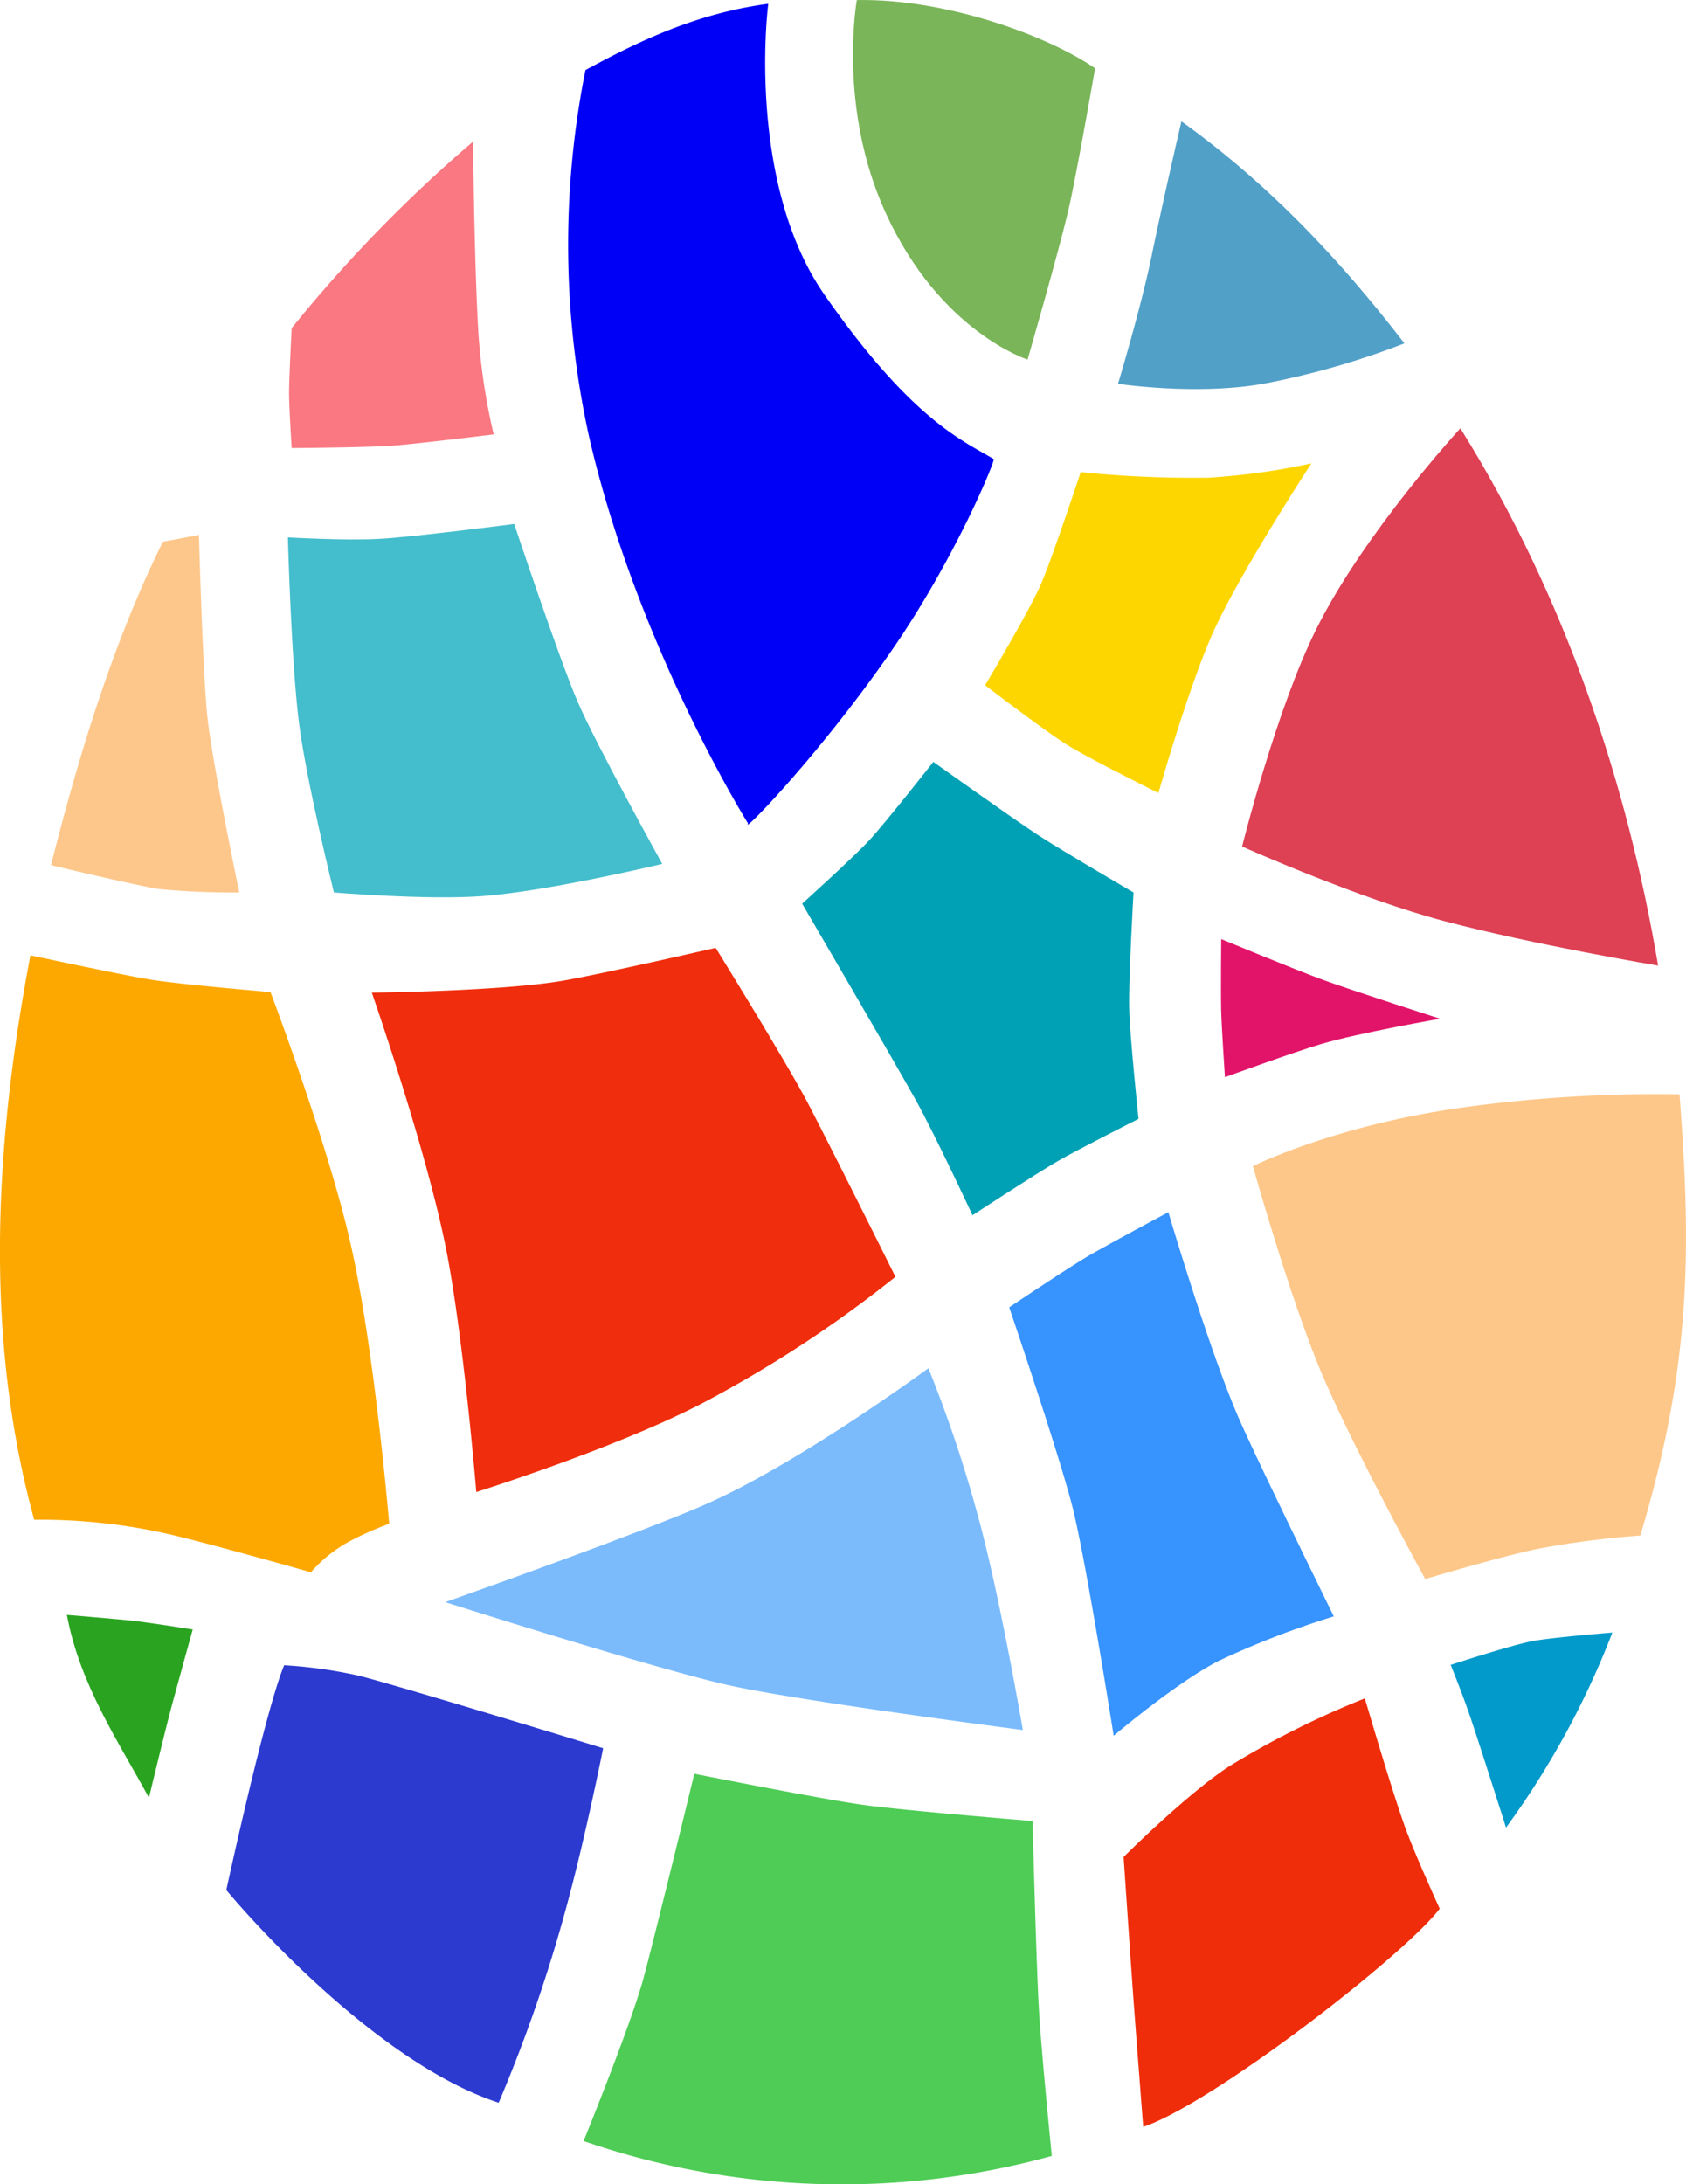
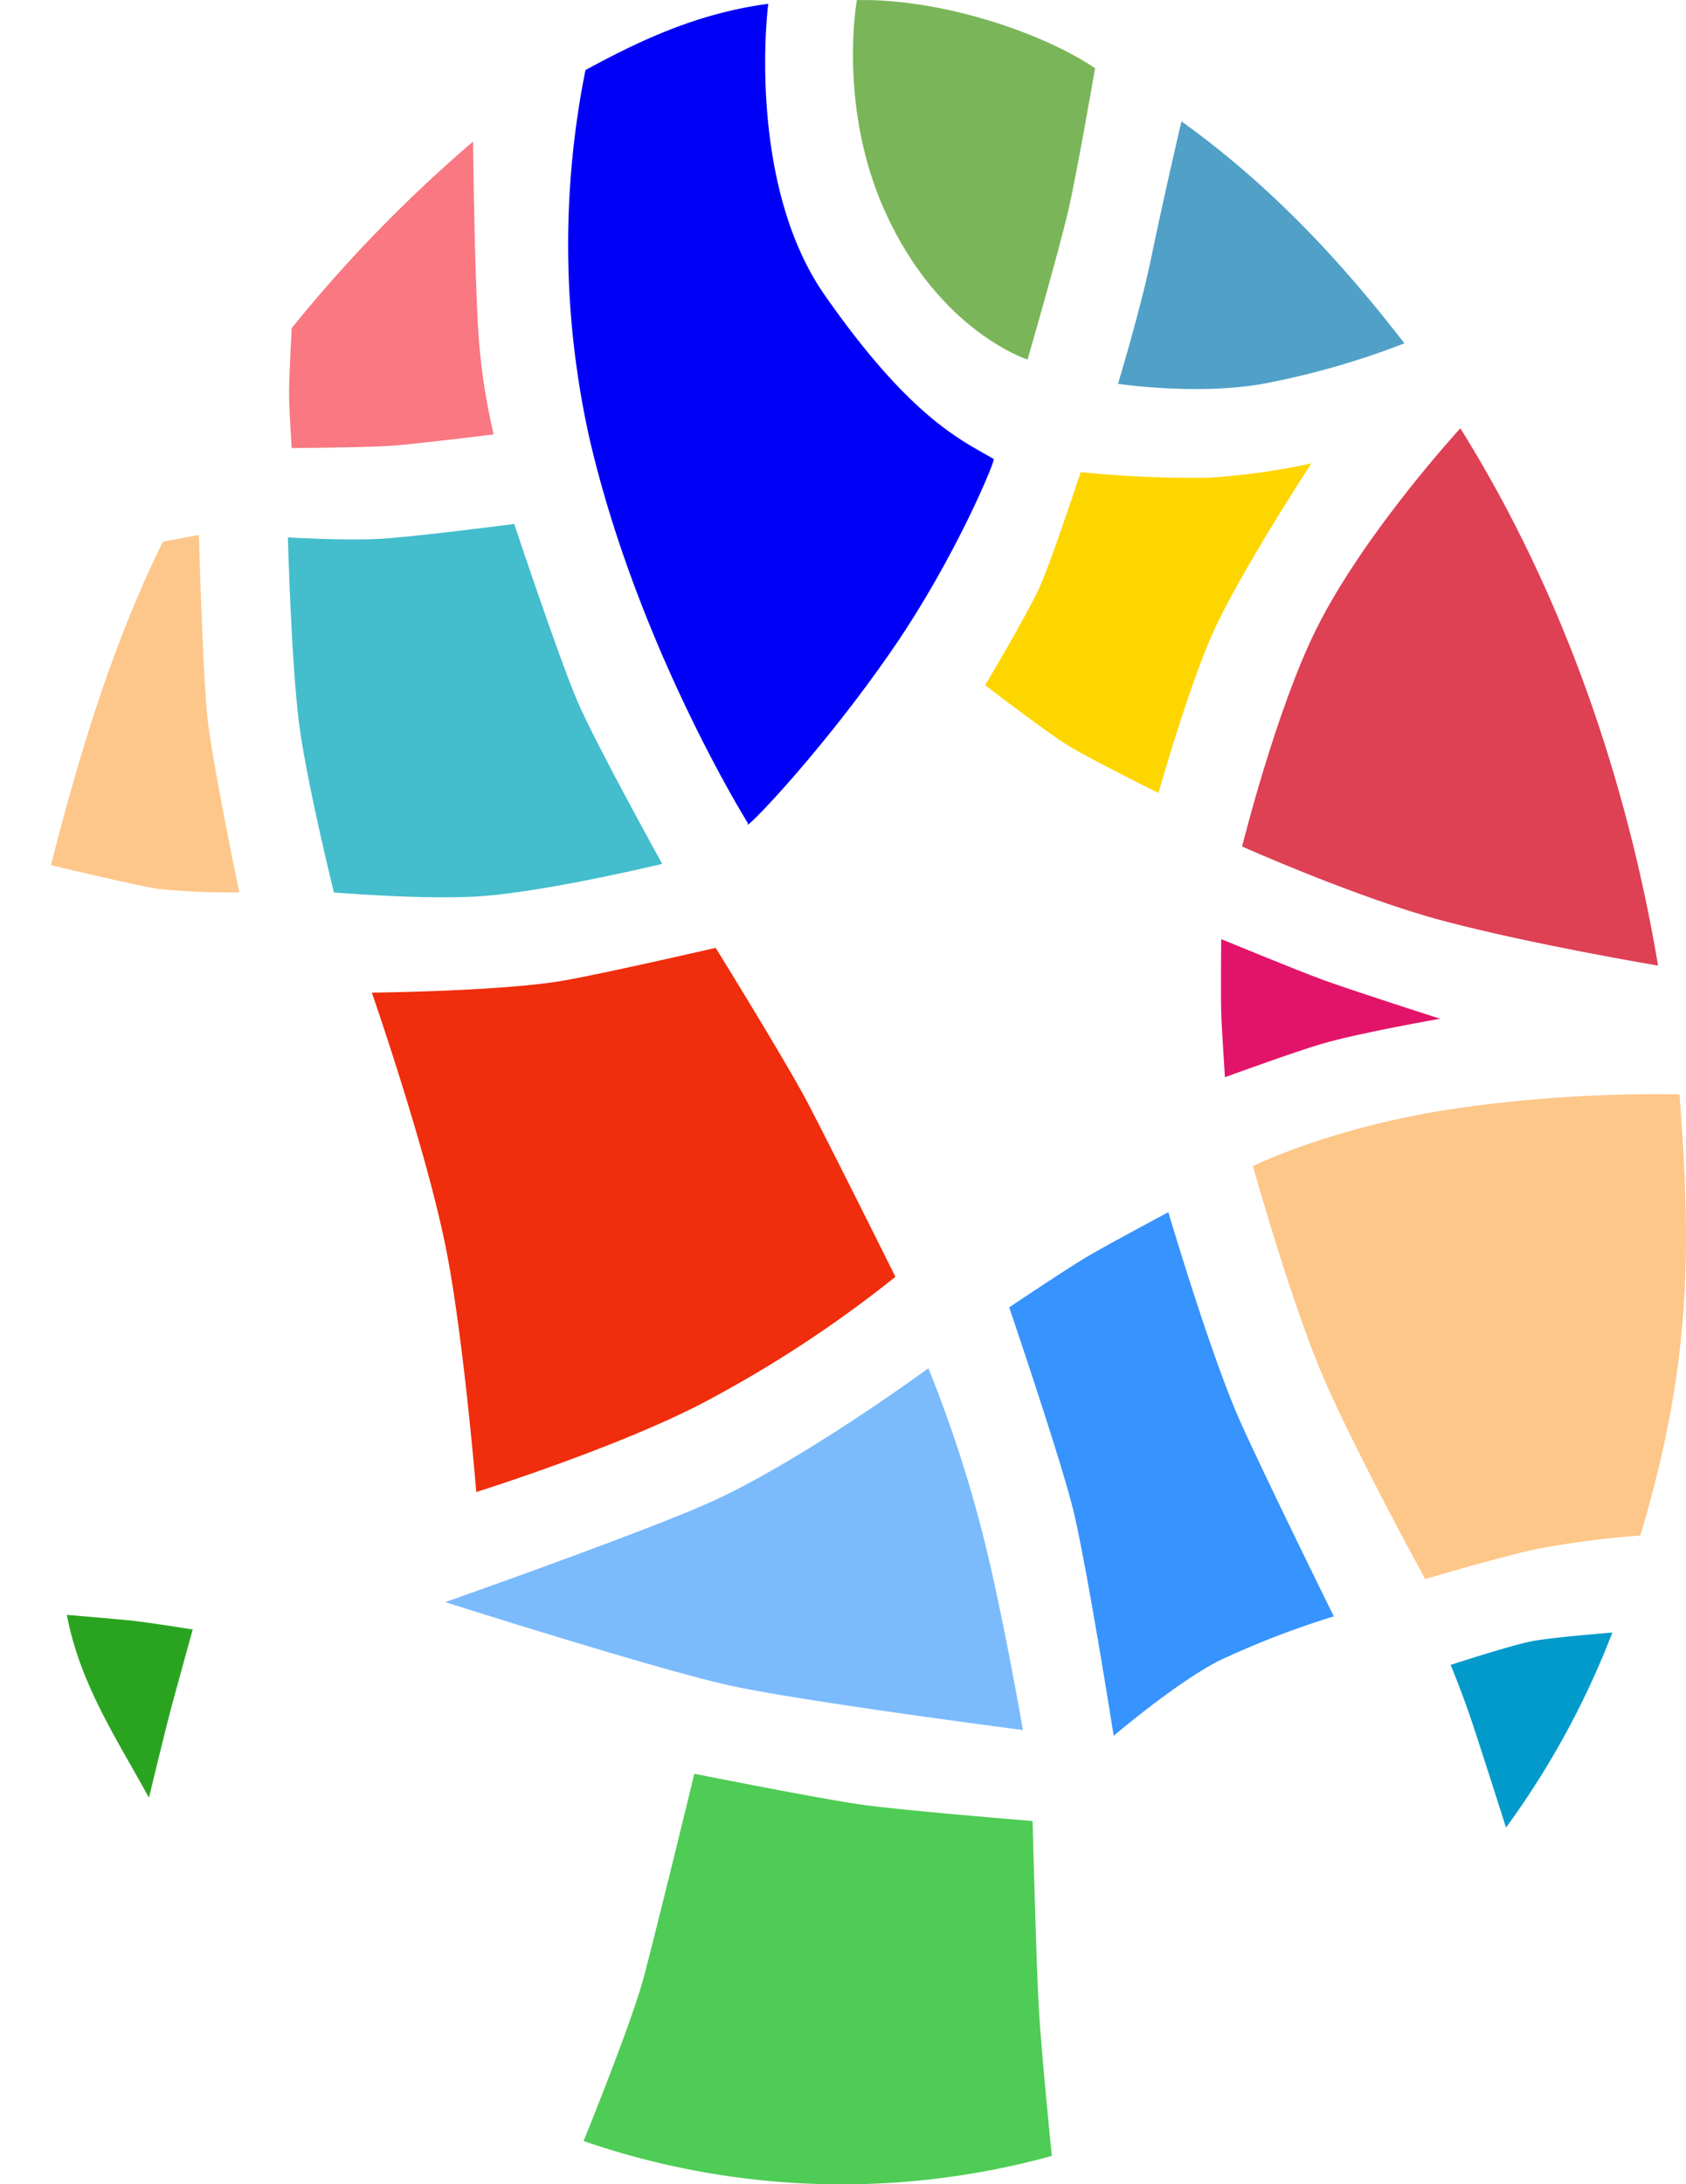
<svg xmlns="http://www.w3.org/2000/svg" id="Layer_2" data-name="Layer 2" viewBox="0 0 225.95 292.69">
  <defs>
    <style>.cls-1{fill:#2c3ad0;}.cls-2{fill:#4ecc55;}.cls-3{fill:#ef2d0a;}.cls-4{fill:#019acb;}.cls-5{fill:#fdc789;}.cls-6{fill:#de4054;}.cls-7{fill:#51a0c8;}.cls-8{fill:#7ab559;}.cls-9{fill:#0000f6;}.cls-10{fill:#f97881;}.cls-11{fill:#fdc78b;}.cls-12{fill:#fda800;}.cls-13{fill:#2aa420;}.cls-14{fill:#3793fd;}.cls-15{fill:#7bbbfc;}.cls-16{fill:#f02d0c;}.cls-17{fill:#44bdcc;}.cls-18{fill:#fdd600;}.cls-19{fill:#e21469;}.cls-20{fill:#01a1b5;}</style>
  </defs>
  <title>Mosaic Logo</title>
-   <path class="cls-1" d="M127,249.5s-26.12-8-32.62-9.69a62.16,62.16,0,0,0-10.13-1.43c-2.59,6.29-7.75,30.12-7.75,30.12C81.08,274,97.63,292,113,297a202.76,202.76,0,0,0,9.16-26.55C124.72,261,127,249.5,127,249.5Z" transform="translate(-46.17 -15.24)" />
  <path class="cls-2" d="M187.13,304.13a106,106,0,0,1-62.75-2s6.22-15.25,8-21.71c1.67-6.21,6.84-27.5,6.84-27.5s16.84,3.36,22.58,4.16c5.59.78,22.75,2.17,22.75,2.17s.5,19.12.83,24.83C185.66,289.59,187.13,304.13,187.13,304.13Z" transform="translate(-46.17 -15.24)" />
-   <path class="cls-3" d="M239.11,271c-4.73,6.24-30.23,26-39.73,29.24,0,0-1-12.85-1.33-17.39s-1.3-18.78-1.3-18.78,8.42-8.41,14.17-12.16a118.5,118.5,0,0,1,18.16-9.09s4,13.68,5.67,18C236.07,264.34,239.11,271,239.11,271Z" transform="translate(-46.17 -15.24)" />
  <path class="cls-4" d="M248,260.13A113.07,113.07,0,0,0,262.25,234s-8.29.66-10.83,1.17c-2.88.57-10.84,3.16-10.84,3.16s1.54,3.78,2.52,6.67C244,247.56,248,260.13,248,260.13Z" transform="translate(-46.17 -15.24)" />
  <path class="cls-5" d="M266,221c6.75-22.62,6.88-37.75,5.25-59.12A189.58,189.58,0,0,0,242,163.67c-17.08,2.41-27.92,7.83-27.92,7.83s5.07,18.14,9.42,28.25,13.67,27.08,13.67,27.08,9.5-2.84,14.83-4A120.76,120.76,0,0,1,266,221Z" transform="translate(-46.17 -15.24)" />
  <path class="cls-6" d="M268.38,144.63c-4.13-24.5-12.53-49.61-26.5-72,0,0-12.82,13.93-19.25,26.79-5.42,10.82-10,29.25-10,29.25s15.67,7,27.11,10C251.62,141.82,268.38,144.63,268.38,144.63Z" transform="translate(-46.17 -15.24)" />
  <path class="cls-7" d="M234.38,61.25c-8.23-10.69-17.8-21.09-29.88-29.75,0,0-2.43,10.42-4,18.06-1.44,7-4.5,17.11-4.5,17.11s10.44,1.58,19.44,0A107.39,107.39,0,0,0,234.38,61.25Z" transform="translate(-46.17 -15.24)" />
  <path class="cls-8" d="M192.93,24.39c-6.68-4.57-20.3-9.36-31.93-9.14,0,0-2.62,14.38,3.88,28.56,7.28,15.91,19,19.61,19,19.61s4.17-14.42,5.46-20C190.34,39.25,192.93,24.39,192.93,24.39Z" transform="translate(-46.17 -15.24)" />
  <path class="cls-9" d="M149.13,15.75c-9.38,1.25-17,4.8-24.5,8.88A119.21,119.21,0,0,0,125.17,74c6.5,28,21.25,51.58,21.25,51.58-1,1.64,9.93-9.57,19.58-23.66,8.33-12.17,13.71-25.28,13.33-25.17-4-2.42-10.88-5.1-22.66-22C147.33,41.33,148.5,20.92,149.13,15.75Z" transform="translate(-46.17 -15.24)" />
  <path class="cls-10" d="M109.57,34.21a189.42,189.42,0,0,0-24.31,25s-.35,6.6-.35,8.7c0,1.92.35,7.37.35,7.37s9.8-.07,13.36-.31c3.21-.22,13.71-1.52,13.71-1.52a82.91,82.91,0,0,1-2.08-14.11C109.72,50,109.57,34.21,109.57,34.21Z" transform="translate(-46.17 -15.24)" />
  <path class="cls-11" d="M68,87.83C60.48,103,55.87,119.91,53,131.17c0,0,11.62,2.78,14.55,3.21a106.75,106.75,0,0,0,10.69.45S74.71,117.9,74,111.63c-.65-5.71-1.17-24.71-1.17-24.71Z" transform="translate(-46.17 -15.24)" />
-   <path class="cls-12" d="M50.25,143.25c-5.75,30.13-5.29,54.46.5,75.63a77.66,77.66,0,0,1,17,1.7c4.82,1,20.08,5.34,20.08,5.34a18.74,18.74,0,0,1,4.92-4,41.55,41.55,0,0,1,5.58-2.5s-2-23.81-5.25-37.84c-3-13.16-10.66-33.41-10.66-33.41s-12-1-16.09-1.67S50.25,143.25,50.25,143.25Z" transform="translate(-46.17 -15.24)" />
  <path class="cls-13" d="M55.13,231.63c1.75,9.37,6.88,16.92,11,24.5,0,0,2.27-9.43,3.1-12.48.9-3.33,2.77-10.07,2.77-10.07s-6.33-1-8.44-1.21S55.13,231.63,55.13,231.63Z" transform="translate(-46.17 -15.24)" />
  <path class="cls-14" d="M195.42,247.83s8.41-7.16,14.16-10.08a118.2,118.2,0,0,1,15.34-5.92s-9.79-19.87-12.67-26.41c-4-9.09-9.5-27.75-9.5-27.75s-8.35,4.45-11.08,6.08-10.25,6.67-10.25,6.67,6.92,20.36,8.58,27.16C191.84,225.14,195.42,247.83,195.42,247.83Z" transform="translate(-46.17 -15.24)" />
  <path class="cls-15" d="M183.25,247.06s-3.1-18.1-6-28.61a173.75,173.75,0,0,0-6.66-19.87s-16.91,12.42-29.33,18c-8.91,4-35.42,13.34-35.42,13.34s28.27,9,38.09,11.16C153.46,243.2,183.25,247.06,183.25,247.06Z" transform="translate(-46.17 -15.24)" />
  <path class="cls-16" d="M96,148.25s17.17-.17,25.5-1.58c5.24-.89,20.58-4.42,20.58-4.42s9.66,15.6,12.5,21.08c3.81,7.35,11.59,23,11.59,23a162.24,162.24,0,0,1-25.84,16.92c-11.5,6-30.33,11.92-30.33,11.92s-1.76-21.45-4.17-33.17C103.08,168.58,96,148.25,96,148.25Z" transform="translate(-46.17 -15.24)" />
  <path class="cls-17" d="M84.75,87.25s7.44.45,12.25.2c4.43-.23,18.08-2,18.08-2s6,18,8.48,23.77S134.92,131,134.92,131s-15.06,3.62-24,4.31c-7.32.57-20-.48-20-.48S87.25,120,86.25,112.19C85.2,104,84.75,87.25,84.75,87.25Z" transform="translate(-46.17 -15.24)" />
  <path class="cls-18" d="M191,78.5a148.09,148.09,0,0,0,17.13.75,90.13,90.13,0,0,0,13.79-1.92S212.85,91.18,209,99.42c-3.37,7.21-7.58,22.08-7.58,22.08s-9.26-4.59-12.23-6.44-11-8-11-8,5.68-9.53,7.39-13.33C187.06,90.41,191,78.5,191,78.5Z" transform="translate(-46.17 -15.24)" />
  <path class="cls-19" d="M209.83,141.08s10.28,4.24,13.61,5.45c4,1.46,15.73,5.22,15.73,5.22s-10.83,1.88-15.92,3.38c-3.43,1-12.92,4.45-12.92,4.45s-.43-6.43-.5-8.75S209.83,141.08,209.83,141.08Z" transform="translate(-46.17 -15.24)" />
-   <path class="cls-20" d="M176.5,178.08s8.42-5.51,11.42-7.25c2.56-1.49,10.83-5.66,10.83-5.66s-1.17-11.13-1.25-14.84c-.09-3.87.58-15.5.58-15.5s-9.47-5.53-12.75-7.66c-3.43-2.24-14.08-9.84-14.08-9.84s-6.42,8.17-8.58,10.5-9,8.5-9,8.5S166,157.42,169,162.83C171.75,167.86,176.5,178.08,176.5,178.08Z" transform="translate(-46.17 -15.24)" />
</svg>